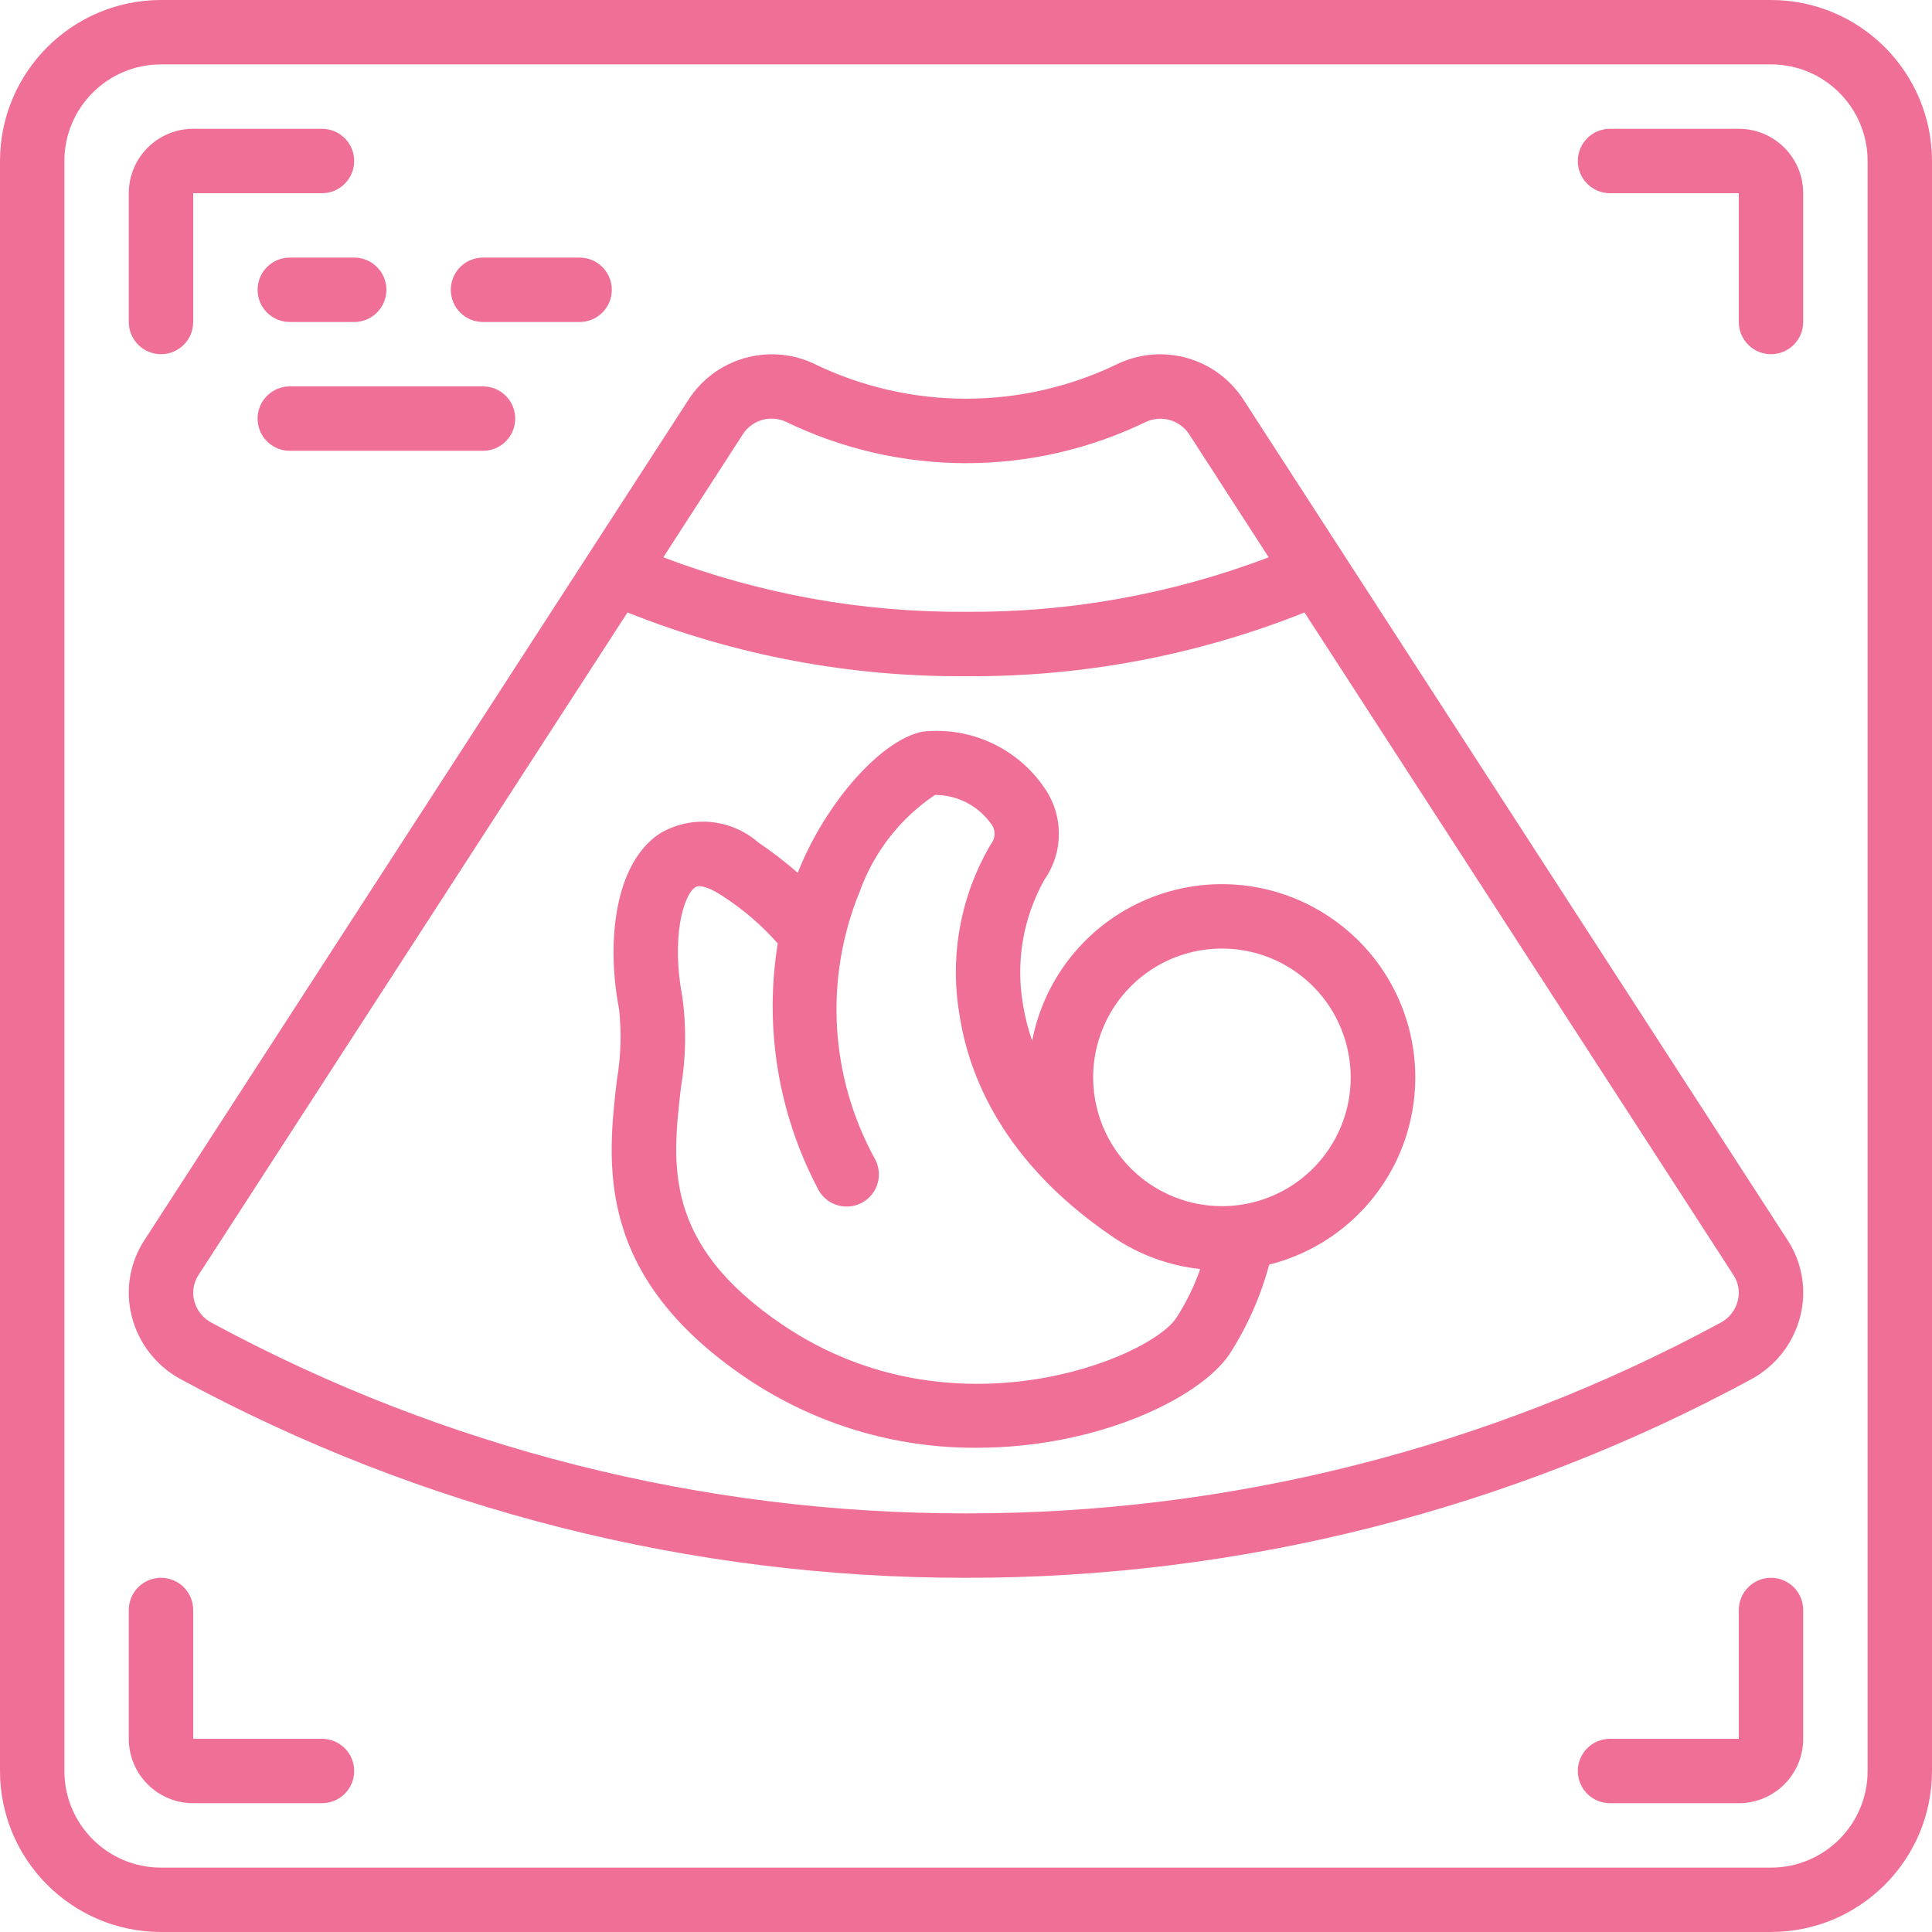
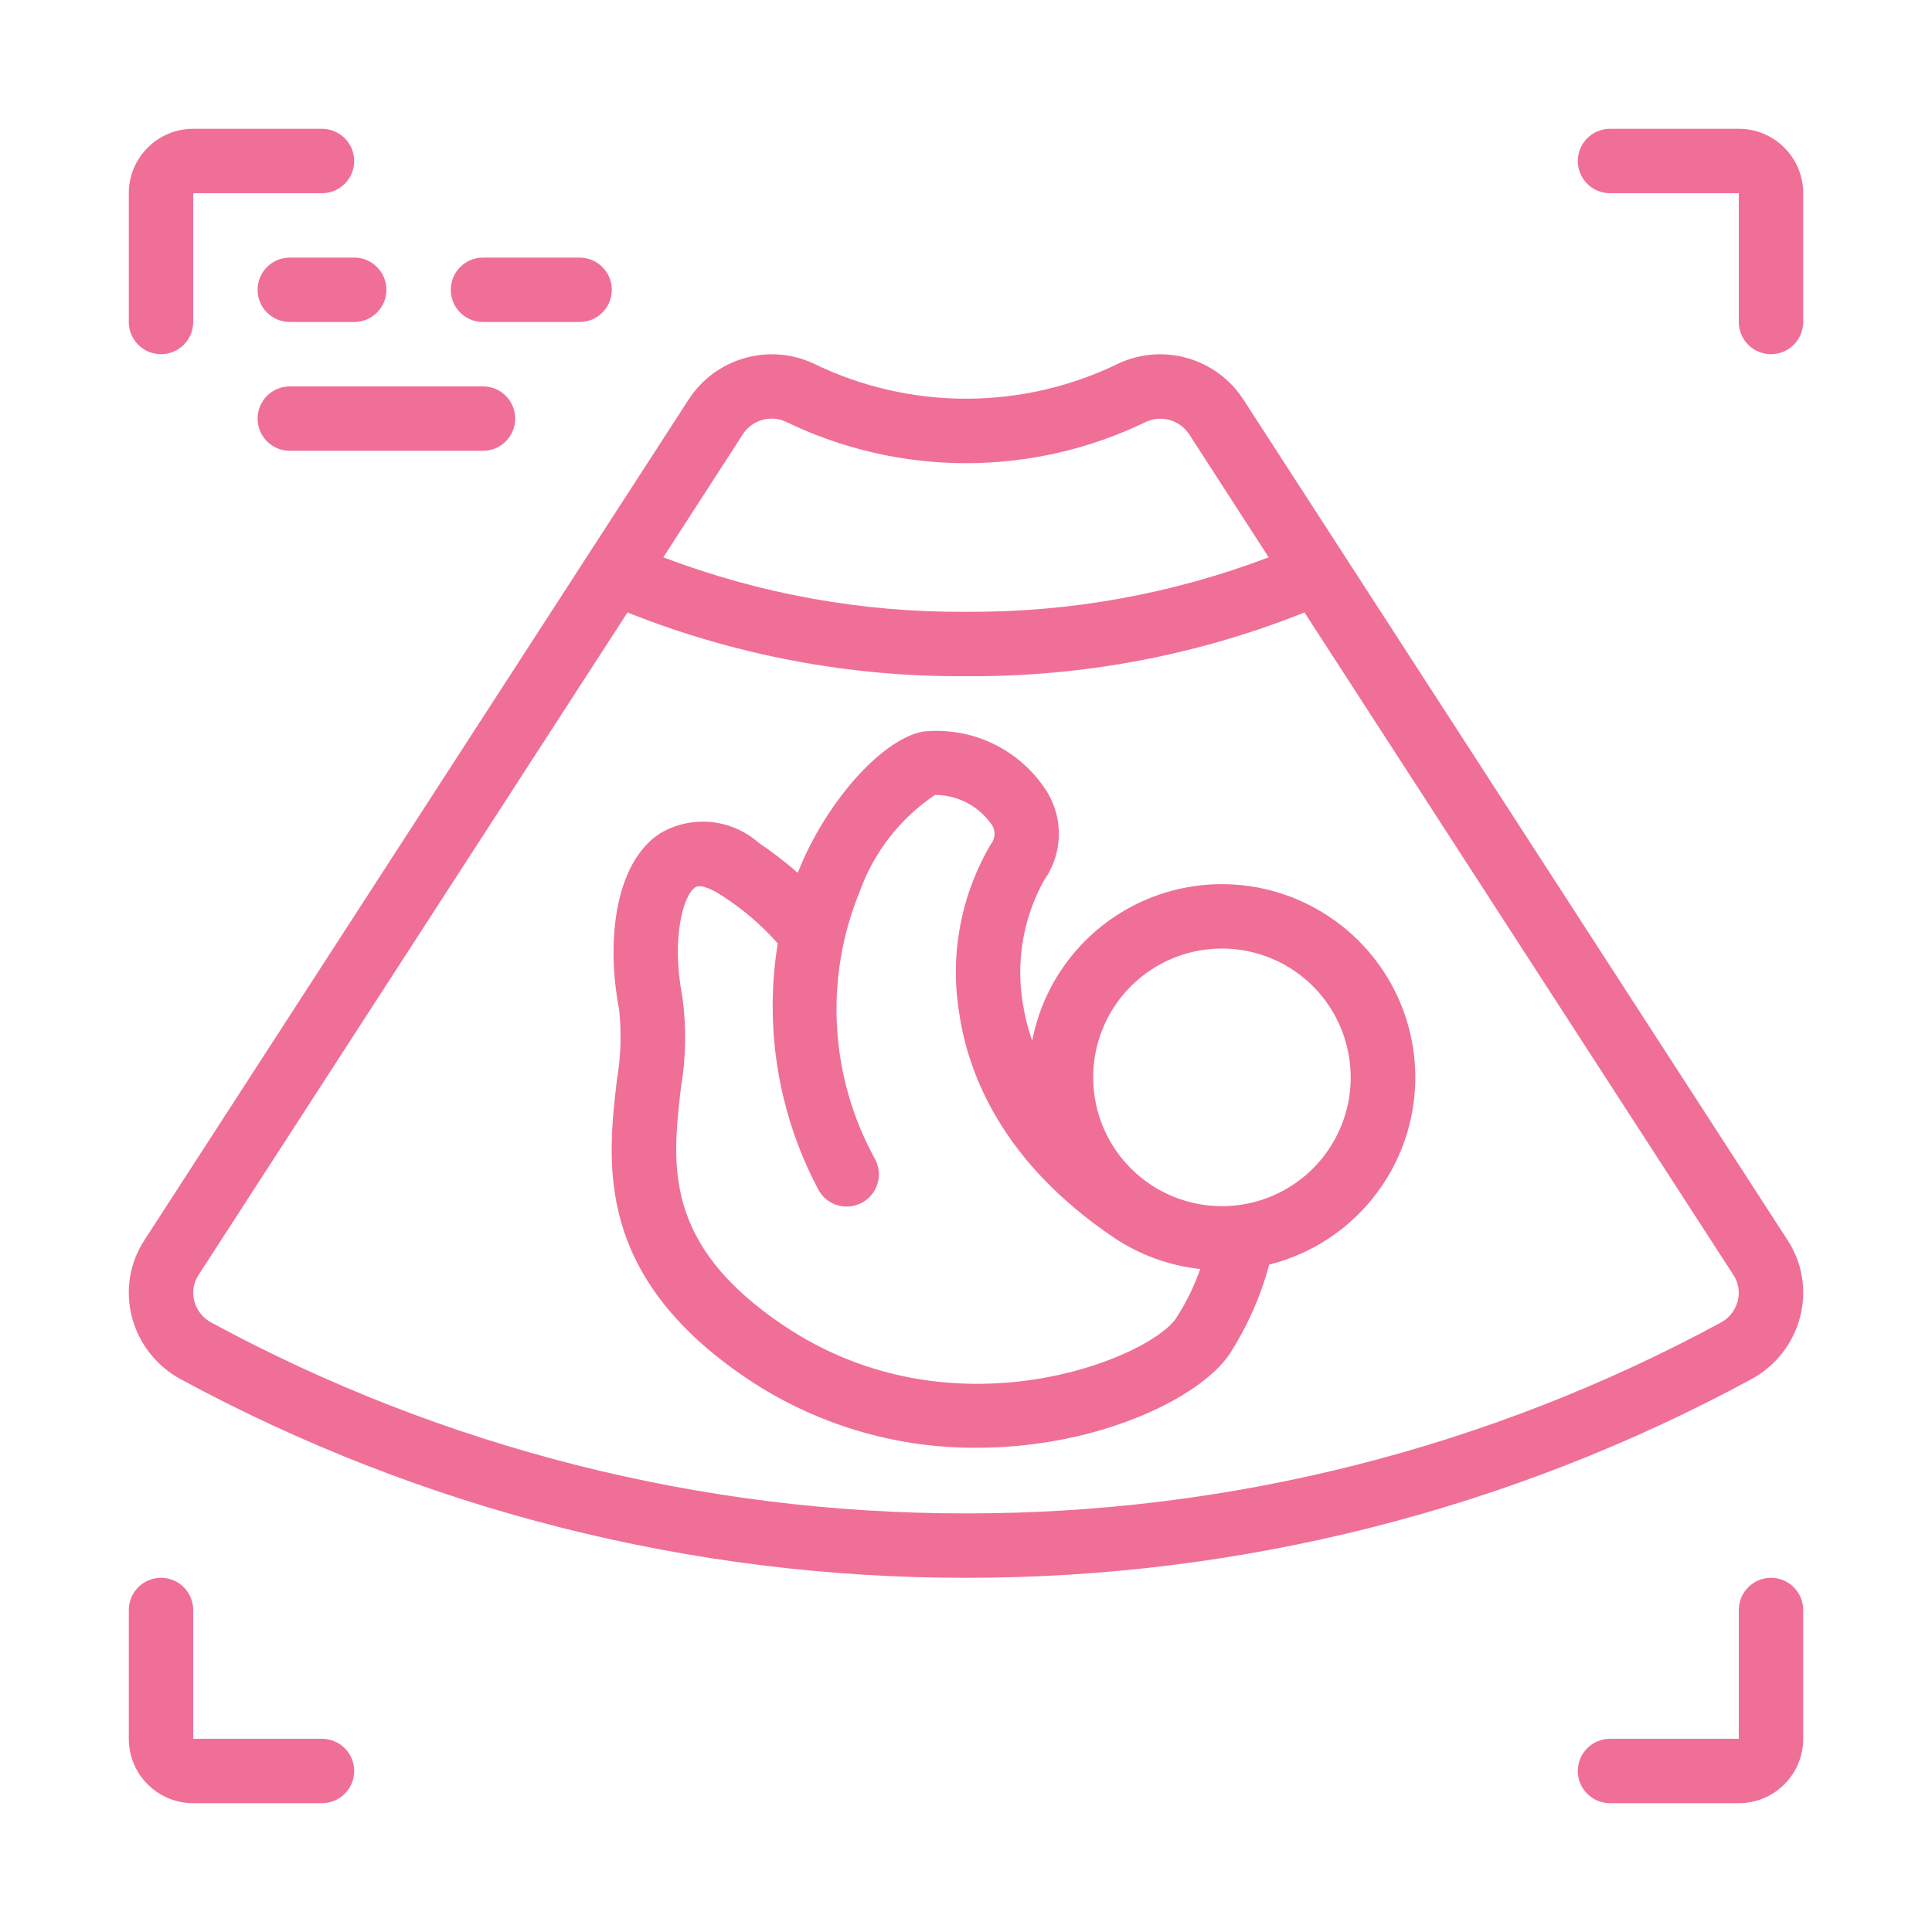
<svg xmlns="http://www.w3.org/2000/svg" width="76px" height="76px" viewBox="0 0 76 76" version="1.1">
  <title>ultrasound (1)</title>
  <desc>Created with Sketch.</desc>
  <defs />
  <g id="婦產" stroke="none" stroke-width="1" fill="none" fill-rule="evenodd">
    <g id="index" transform="translate(-337, -1990)" fill="#F06F97" fill-rule="nonzero">
      <g id="ultrasound-(1)" transform="translate(337, 1990)">
-         <path d="M69.667,0 L6.333,0 C2.837,0.004 0.004,2.837 0,6.333 L0,69.667 C0.004,73.163 2.837,75.996 6.333,76 L69.667,76 C73.163,75.996 75.996,73.163 76,69.667 L76,6.333 C75.996,2.837 73.163,0.004 69.667,0 Z M73.467,69.667 C73.467,71.765 71.765,73.467 69.667,73.467 L6.333,73.467 C4.235,73.467 2.533,71.765 2.533,69.667 L2.533,6.333 C2.533,4.235 4.235,2.533 6.333,2.533 L69.667,2.533 C71.765,2.533 73.467,4.235 73.467,6.333 L73.467,69.667 Z" id="Shape" />
        <path d="M70.814,51.795 C71.08,50.767 70.901,49.675 70.32,48.786 L48.905,15.707 C47.851,14.091 45.775,13.489 44.02,14.289 C40.222,16.149 35.778,16.149 31.98,14.289 C30.225,13.489 28.149,14.091 27.095,15.707 L5.68,48.786 C5.099,49.675 4.92,50.767 5.186,51.795 C5.456,52.844 6.15,53.734 7.101,54.251 C16.588,59.391 27.21,62.077 38,62.067 C48.79,62.077 59.412,59.391 68.899,54.251 C69.85,53.734 70.544,52.844 70.814,51.795 Z M29.222,17.082 C29.473,16.697 29.902,16.465 30.362,16.467 C30.555,16.467 30.746,16.511 30.921,16.593 C35.393,18.763 40.612,18.763 45.084,16.593 C45.694,16.316 46.415,16.525 46.781,17.086 L49.907,21.923 C46.105,23.369 42.067,24.096 38,24.067 C33.933,24.096 29.895,23.369 26.093,21.923 L29.222,17.082 Z M68.359,51.173 C68.266,51.541 68.022,51.851 67.687,52.03 C58.571,56.966 48.366,59.545 38,59.533 C27.633,59.544 17.429,56.964 8.313,52.027 C7.978,51.849 7.734,51.538 7.641,51.171 C7.551,50.825 7.611,50.456 7.808,50.157 L24.684,24.093 C28.918,25.782 33.441,26.634 38,26.6 C42.559,26.634 47.082,25.782 51.316,24.093 L68.192,50.16 C68.389,50.459 68.449,50.827 68.359,51.173 Z" id="Shape" />
        <path d="M6.333,13.933 C7.033,13.933 7.6,13.366 7.6,12.667 L7.6,7.6 L12.667,7.6 C13.366,7.6 13.933,7.033 13.933,6.333 C13.933,5.634 13.366,5.067 12.667,5.067 L7.6,5.067 C6.201,5.067 5.067,6.201 5.067,7.6 L5.067,12.667 C5.067,13.366 5.634,13.933 6.333,13.933 Z" id="Shape" />
        <path d="M68.4,5.067 L63.333,5.067 C62.634,5.067 62.067,5.634 62.067,6.333 C62.067,7.033 62.634,7.6 63.333,7.6 L68.4,7.6 L68.4,12.667 C68.4,13.366 68.967,13.933 69.667,13.933 C70.366,13.933 70.933,13.366 70.933,12.667 L70.933,7.6 C70.933,6.201 69.799,5.067 68.4,5.067 Z" id="Shape" />
        <path d="M12.667,68.4 L7.6,68.4 L7.6,63.333 C7.6,62.634 7.033,62.067 6.333,62.067 C5.634,62.067 5.067,62.634 5.067,63.333 L5.067,68.4 C5.067,69.799 6.201,70.933 7.6,70.933 L12.667,70.933 C13.366,70.933 13.933,70.366 13.933,69.667 C13.933,68.967 13.366,68.4 12.667,68.4 Z" id="Shape" />
        <path d="M69.667,62.067 C68.967,62.067 68.4,62.634 68.4,63.333 L68.4,68.4 L63.333,68.4 C62.634,68.4 62.067,68.967 62.067,69.667 C62.067,70.366 62.634,70.933 63.333,70.933 L68.4,70.933 C69.799,70.933 70.933,69.799 70.933,68.4 L70.933,63.333 C70.933,62.634 70.366,62.067 69.667,62.067 Z" id="Shape" />
        <path d="M52.313,36.078 C50.198,34.652 47.507,34.383 45.151,35.362 C42.794,36.34 41.086,38.436 40.603,40.941 C40.44,40.476 40.319,39.997 40.241,39.51 C39.952,37.831 40.248,36.103 41.079,34.615 C41.849,33.519 41.844,32.057 41.067,30.966 C39.997,29.416 38.164,28.577 36.293,28.781 C34.876,29.056 32.987,30.997 31.8,33.392 C31.662,33.671 31.52,33.987 31.38,34.334 C30.893,33.908 30.38,33.513 29.843,33.151 C28.761,32.198 27.188,32.052 25.95,32.791 C24.15,33.983 23.851,37.117 24.353,39.695 C24.454,40.63 24.424,41.575 24.264,42.502 C23.891,45.742 23.378,50.182 29.383,54.227 C32.056,56.023 35.208,56.972 38.428,56.951 C43.158,56.951 47.19,55.008 48.36,53.277 C49.063,52.189 49.591,50.997 49.927,49.746 C52.837,49.017 55.045,46.643 55.561,43.688 C56.077,40.732 54.805,37.75 52.313,36.078 Z M30.802,52.127 C26.078,48.941 26.437,45.814 26.785,42.792 C26.987,41.608 27.006,40.4 26.842,39.211 C26.402,36.946 26.865,35.227 27.349,34.904 C27.564,34.764 28.044,34.993 28.428,35.251 C29.233,35.769 29.962,36.396 30.595,37.113 C30.06,40.404 30.608,43.78 32.158,46.732 C32.352,47.148 32.756,47.427 33.214,47.46 C33.672,47.493 34.112,47.276 34.365,46.892 C34.617,46.509 34.641,46.019 34.429,45.611 C32.636,42.366 32.414,38.482 33.826,35.054 C34.383,33.511 35.418,32.185 36.78,31.271 C37.639,31.27 38.448,31.677 38.958,32.368 C39.168,32.603 39.179,32.956 38.982,33.202 C37.791,35.215 37.351,37.584 37.739,39.89 C38.096,42.274 39.441,45.734 43.819,48.686 C44.834,49.366 45.999,49.79 47.214,49.921 C46.976,50.603 46.656,51.254 46.261,51.86 C45.204,53.431 37.484,56.631 30.802,52.127 Z M52.27,45.212 C51.125,46.912 49.068,47.754 47.06,47.345 C45.052,46.937 43.487,45.359 43.096,43.348 C42.704,41.336 43.563,39.287 45.272,38.155 C46.981,37.024 49.203,37.034 50.902,38.18 C53.218,39.747 53.83,42.892 52.27,45.212 Z" id="Shape" />
        <path d="M11.4,10.133 C10.7,10.133 10.133,10.7 10.133,11.4 C10.133,12.1 10.7,12.667 11.4,12.667 L13.933,12.667 C14.633,12.667 15.2,12.1 15.2,11.4 C15.2,10.7 14.633,10.133 13.933,10.133 L11.4,10.133 Z" id="Shape" />
        <path d="M19,12.667 L22.8,12.667 C23.5,12.667 24.067,12.1 24.067,11.4 C24.067,10.7 23.5,10.133 22.8,10.133 L19,10.133 C18.3,10.133 17.733,10.7 17.733,11.4 C17.733,12.1 18.3,12.667 19,12.667 Z" id="Shape" />
        <path d="M11.4,15.2 C10.7,15.2 10.133,15.767 10.133,16.467 C10.133,17.166 10.7,17.733 11.4,17.733 L19,17.733 C19.7,17.733 20.267,17.166 20.267,16.467 C20.267,15.767 19.7,15.2 19,15.2 L11.4,15.2 Z" id="Shape" />
      </g>
    </g>
  </g>
</svg>